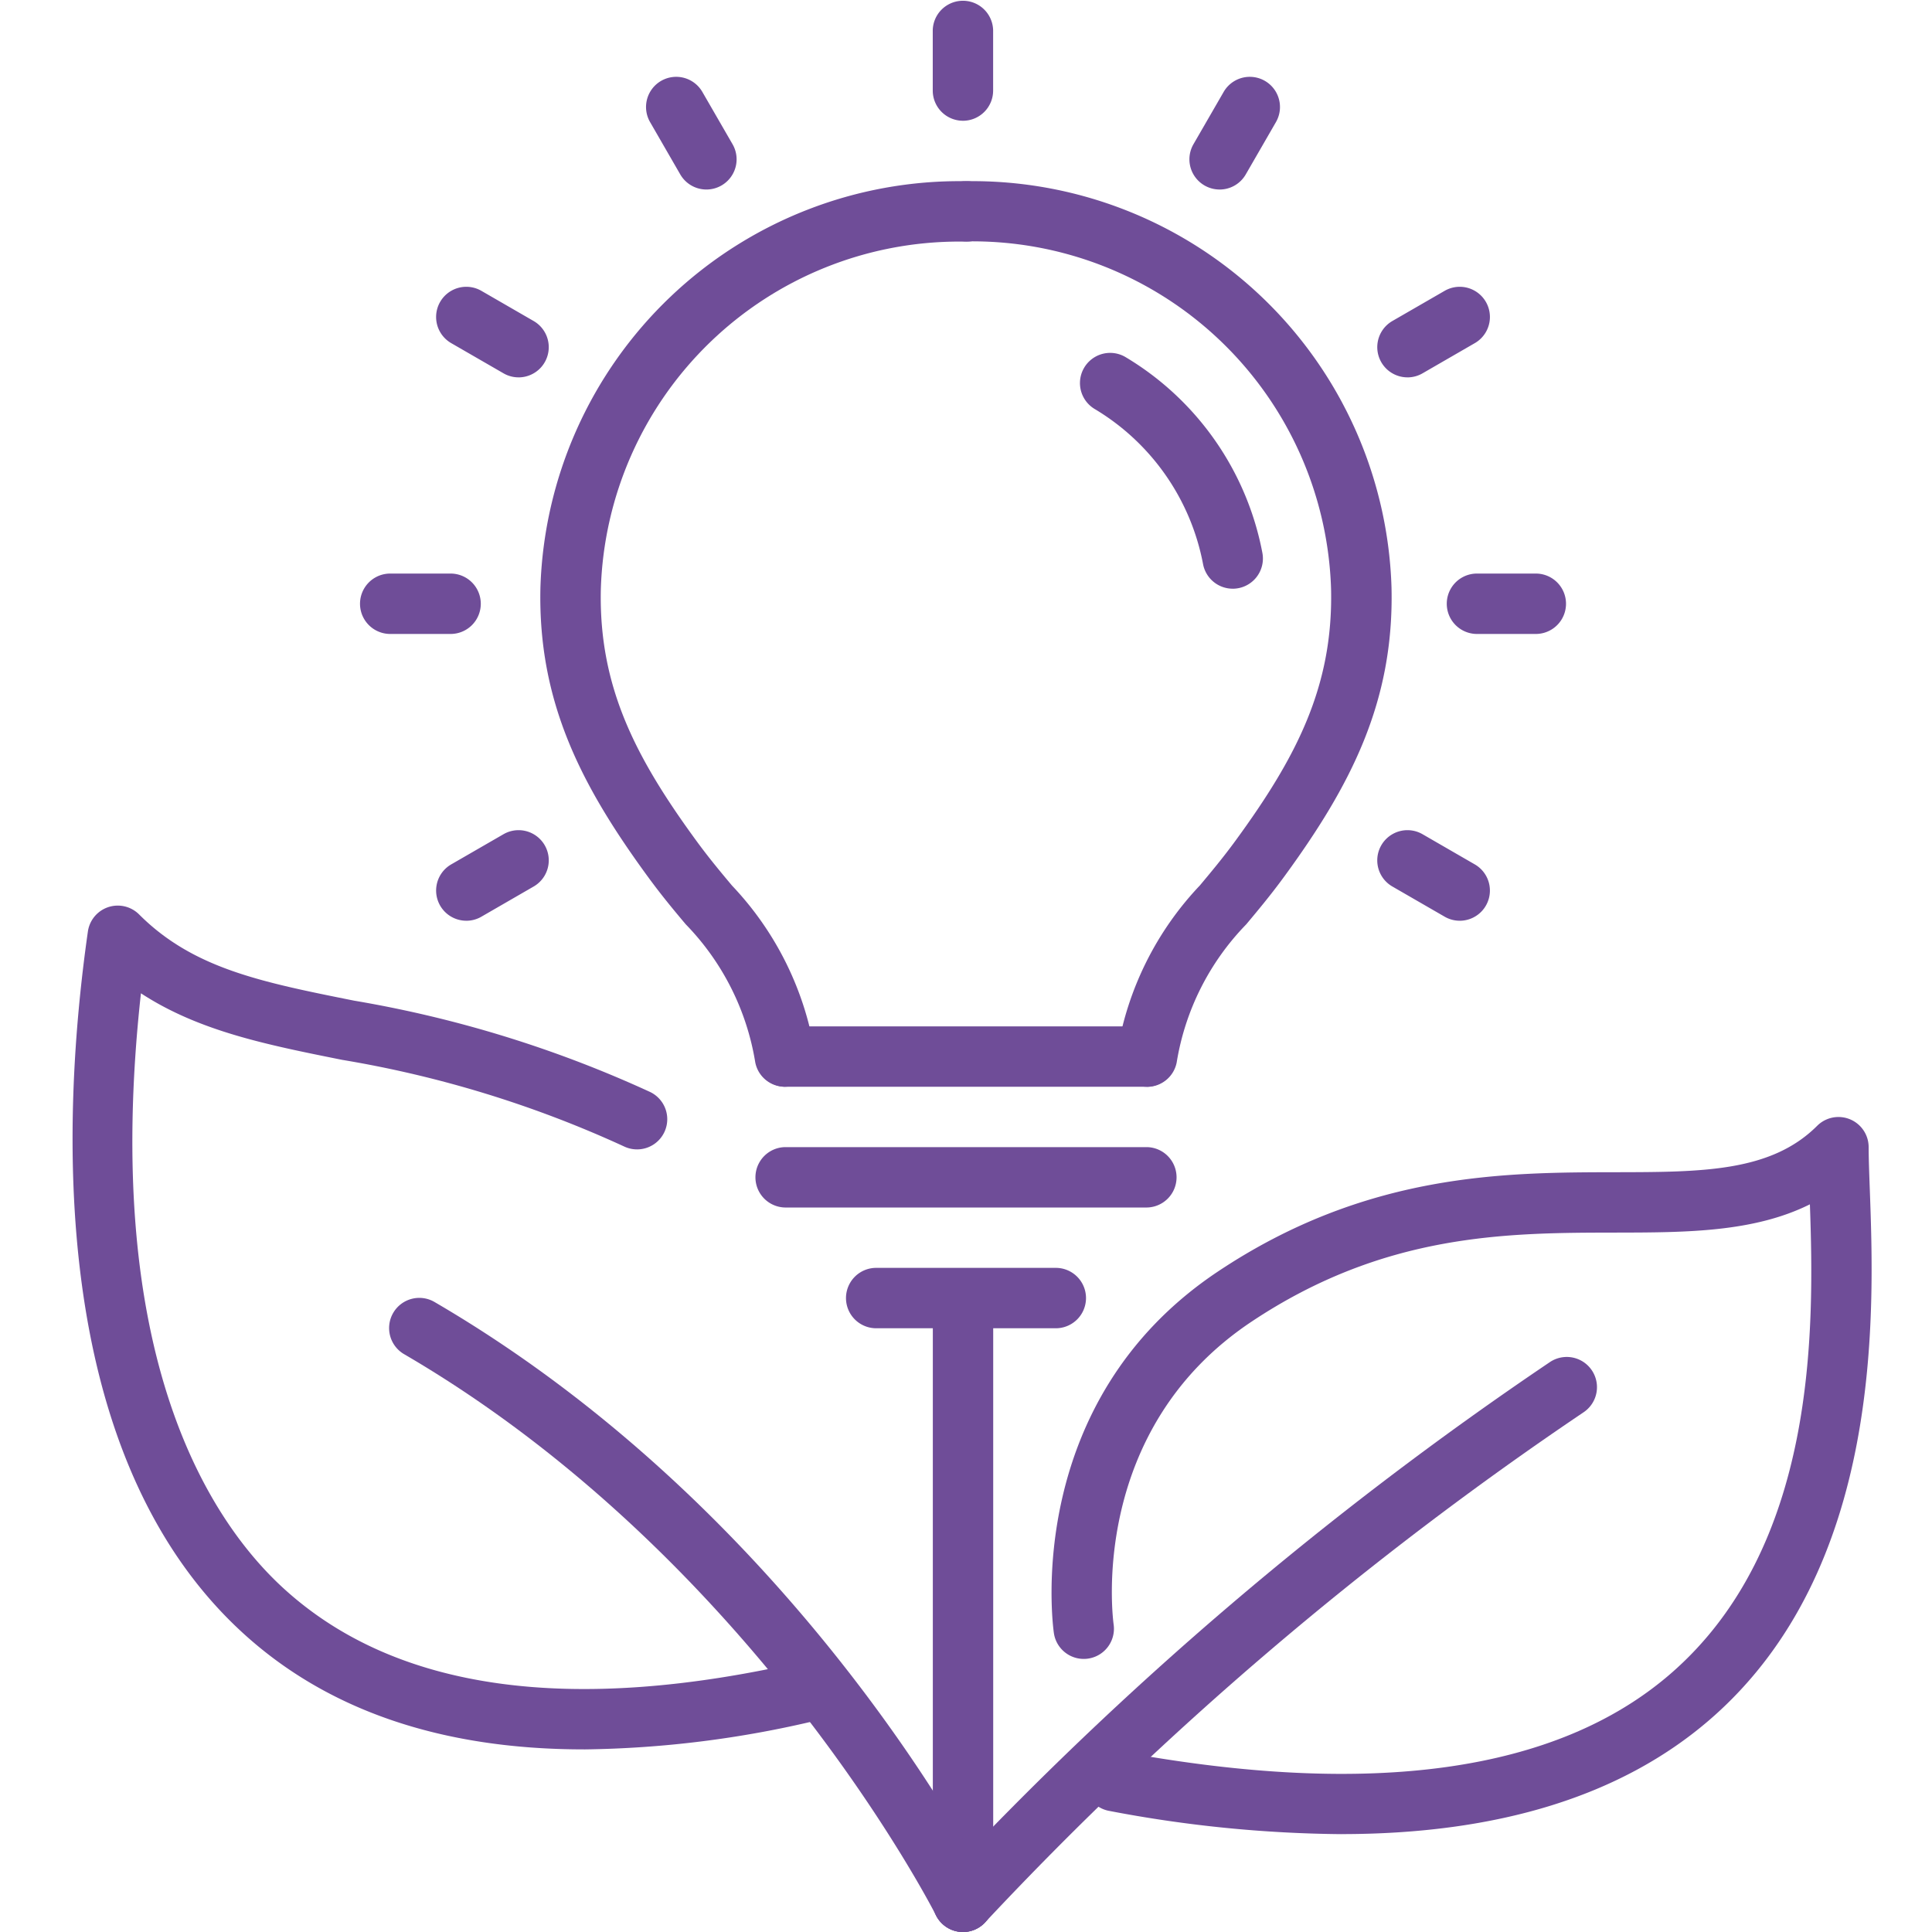
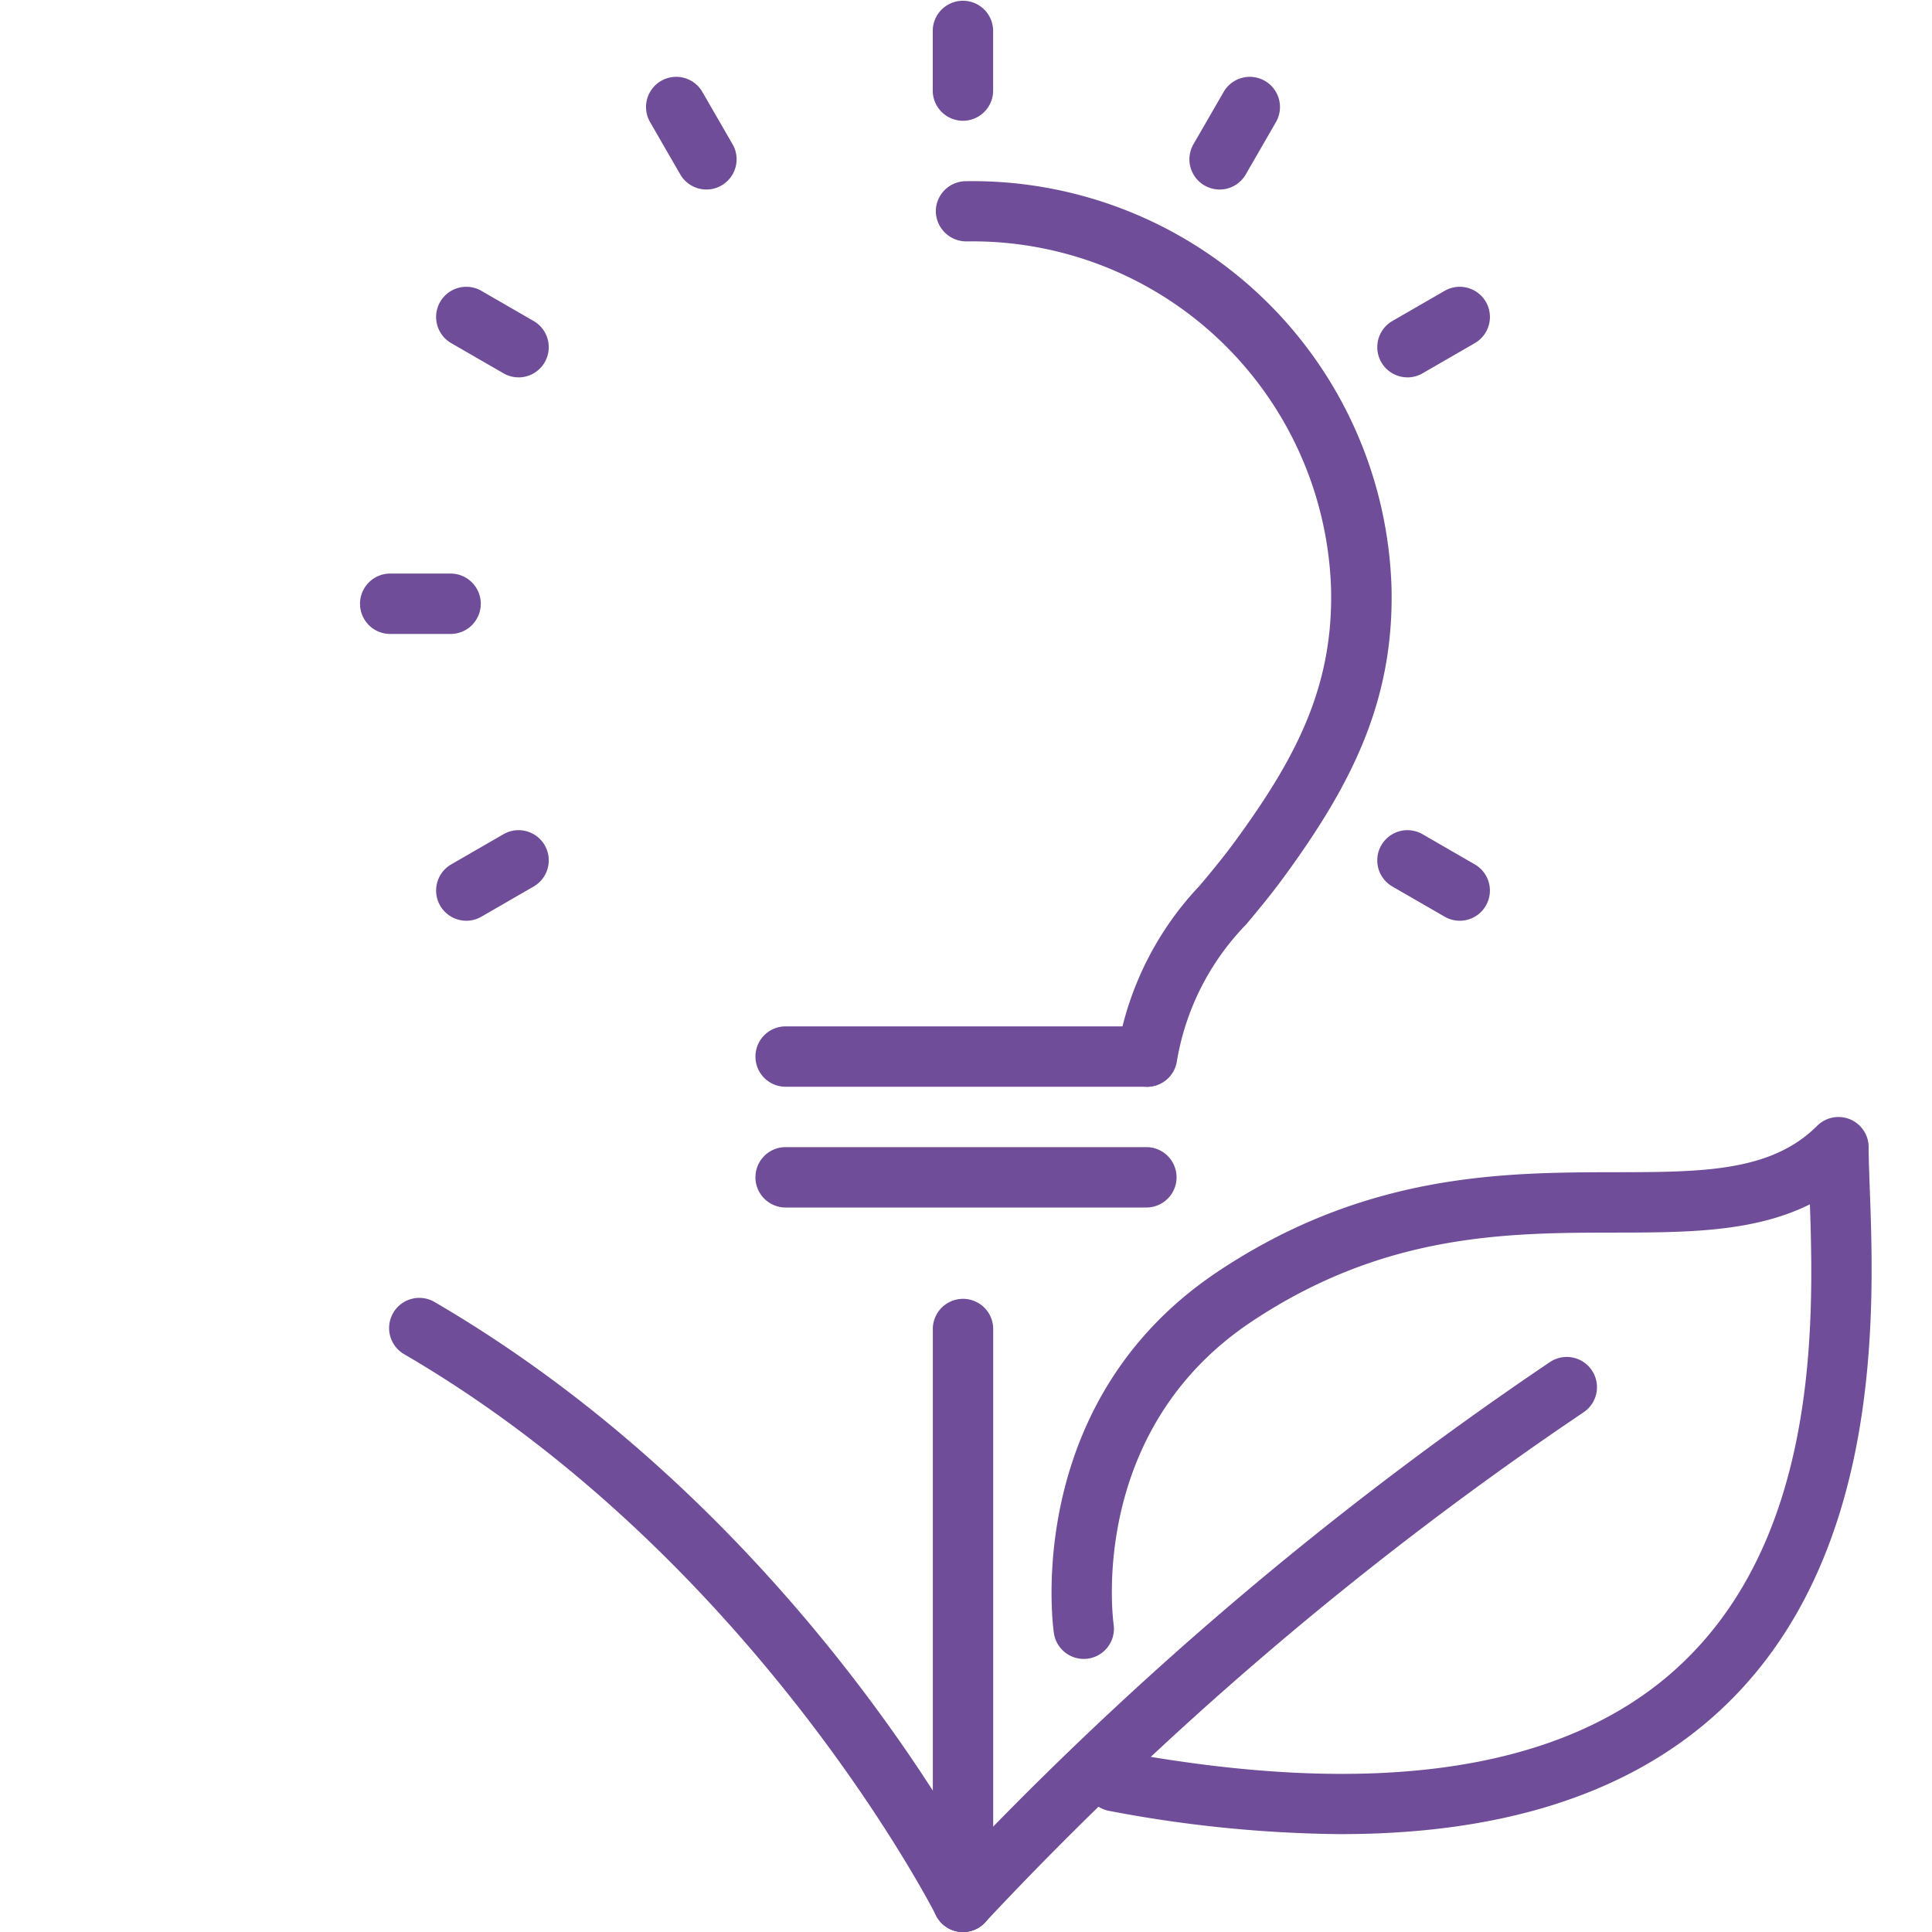
<svg xmlns="http://www.w3.org/2000/svg" width="100" height="100" viewBox="0 0 100 100">
  <defs>
    <clipPath id="clip-path">
      <rect id="Rectangle_2561" data-name="Rectangle 2561" width="100" height="100" fill="#6f4d98" />
    </clipPath>
  </defs>
  <g id="Group_6201" data-name="Group 6201" transform="translate(0 0.001)">
    <g id="Group_6200" data-name="Group 6200" transform="translate(0 -0.001)" clip-path="url(#clip-path)">
-       <path id="Path_3125" data-name="Path 3125" d="M84.257,70.872a1.563,1.563,0,0,1-1.53-1.257,13.3,13.3,0,0,0-3.6-7.153c-.589-.7-1.257-1.5-1.965-2.47-3.431-4.694-5.689-9.032-5.556-14.944A21.708,21.708,0,0,1,93.657,24a1.563,1.563,0,1,1-.047,3.125l-.284,0a18.558,18.558,0,0,0-18.593,18c-.113,5.05,1.812,8.73,4.955,13.03.648.886,1.253,1.609,1.838,2.307A16.355,16.355,0,0,1,85.791,69a1.563,1.563,0,0,1-1.534,1.869" transform="translate(-43.634 -14.621)" fill="#6f4d98" />
      <path id="Path_3126" data-name="Path 3126" d="M120.313,139.125h-18.75a1.563,1.563,0,0,1,0-3.125h18.75a1.563,1.563,0,0,1,0,3.125" transform="translate(-60.938 -82.875)" fill="#6f4d98" />
      <path id="Path_3127" data-name="Path 3127" d="M134.939,70.872A1.563,1.563,0,0,1,133.4,69a16.356,16.356,0,0,1,4.265-8.547c.585-.7,1.19-1.421,1.838-2.307,3.143-4.3,5.068-7.98,4.955-13.03a18.571,18.571,0,0,0-18.877-18A1.58,1.58,0,0,1,124,25.582,1.563,1.563,0,0,1,125.539,24a21.7,21.7,0,0,1,22.048,21.052c.133,5.912-2.125,10.25-5.556,14.944-.709.97-1.377,1.767-1.965,2.47a13.3,13.3,0,0,0-3.6,7.153,1.563,1.563,0,0,1-1.53,1.257" transform="translate(-75.562 -14.621)" fill="#6f4d98" />
      <path id="Path_3128" data-name="Path 3128" d="M120.313,155.125h-18.75a1.563,1.563,0,0,1,0-3.125h18.75a1.563,1.563,0,0,1,0,3.125" transform="translate(-60.938 -92.625)" fill="#6f4d98" />
-       <path id="Path_3129" data-name="Path 3129" d="M122.938,171.125h-9.376a1.563,1.563,0,0,1,0-3.125h9.376a1.563,1.563,0,0,1,0,3.125" transform="translate(-68.25 -102.375)" fill="#6f4d98" />
-       <path id="Path_3130" data-name="Path 3130" d="M151.007,58.963a1.563,1.563,0,0,1-1.536-1.283,11.943,11.943,0,0,0-5.617-8.024,1.562,1.562,0,0,1,1.621-2.672,15.071,15.071,0,0,1,7.071,10.137,1.563,1.563,0,0,1-1.539,1.843" transform="translate(-87.203 -28.492)" fill="#6f4d98" />
      <path id="Path_3131" data-name="Path 3131" d="M125.165,209.571a1.563,1.563,0,0,1-1.167-2.6,184.485,184.485,0,0,1,31.548-26.9,1.563,1.563,0,0,1,1.74,2.6,181.2,181.2,0,0,0-30.952,26.377,1.559,1.559,0,0,1-1.168.524" transform="translate(-75.321 -109.571)" fill="#6f4d98" />
      <path id="Path_3132" data-name="Path 3132" d="M125.166,204.813a1.563,1.563,0,0,1-1.562-1.562V173.563a1.563,1.563,0,0,1,3.125,0V203.25a1.563,1.563,0,0,1-1.563,1.563" transform="translate(-75.321 -104.812)" fill="#6f4d98" />
      <path id="Path_3133" data-name="Path 3133" d="M154.328,185.122a66.544,66.544,0,0,1-12.046-1.211,1.563,1.563,0,0,1,.569-3.073c13.043,2.416,22.634,1.07,28.505-4,7.6-6.564,7.463-17.815,7.233-24.315-2.919,1.452-6.416,1.457-10.067,1.463-5.6.008-11.946.018-18.839,4.614-8.411,5.607-7.188,15.262-7.132,15.671a1.562,1.562,0,0,1-3.094.438c-.07-.486-1.586-11.99,8.493-18.709,7.678-5.119,14.825-5.13,20.568-5.139,4.5-.007,8.053-.013,10.445-2.4a1.562,1.562,0,0,1,2.667,1.1c0,.57.027,1.3.058,2.148.236,6.4.727,19.707-8.289,27.493-4.564,3.941-10.953,5.918-19.071,5.918" transform="translate(-84.909 -90.187)" fill="#6f4d98" />
      <path id="Path_3134" data-name="Path 3134" d="M81.291,204.813a1.563,1.563,0,0,1-1.4-.864c-.091-.183-9.409-18.475-27.515-29.037a1.563,1.563,0,1,1,1.575-2.7c18.934,11.045,28.344,29.556,28.735,30.338a1.563,1.563,0,0,1-1.4,2.262" transform="translate(-31.445 -104.812)" fill="#6f4d98" />
-       <path id="Path_3135" data-name="Path 3135" d="M36.082,163.674c-7.372,0-13.3-2.024-17.689-6.059-10.127-9.3-9.35-26.719-7.985-36.273a1.562,1.562,0,0,1,2.652-.884c2.791,2.791,6.286,3.492,11.123,4.461a60.973,60.973,0,0,1,15.324,4.727,1.562,1.562,0,1,1-1.347,2.82,57.5,57.5,0,0,0-14.591-4.482c-3.918-.786-7.415-1.486-10.415-3.445-2.083,18.9,3.636,27.36,7.355,30.775,5.79,5.318,14.886,6.593,27.034,3.79a1.562,1.562,0,1,1,.7,3.045,54.432,54.432,0,0,1-12.161,1.526" transform="translate(-5.859 -73.126)" fill="#6f4d98" />
      <path id="Path_3136" data-name="Path 3136" d="M125.166,6.25A1.563,1.563,0,0,1,123.6,4.688V1.563a1.563,1.563,0,0,1,3.125,0V4.688a1.563,1.563,0,0,1-1.563,1.563" transform="translate(-75.321 0)" fill="#6f4d98" />
      <path id="Path_3137" data-name="Path 3137" d="M88.729,16.012a1.562,1.562,0,0,1-1.355-.782l-1.562-2.707a1.562,1.562,0,1,1,2.706-1.562l1.563,2.707a1.563,1.563,0,0,1-1.352,2.344" transform="translate(-52.164 -6.203)" fill="#6f4d98" />
      <path id="Path_3138" data-name="Path 3138" d="M62.053,42.687a1.554,1.554,0,0,1-.78-.21l-2.706-1.562a1.562,1.562,0,1,1,1.563-2.706l2.706,1.563a1.563,1.563,0,0,1-.783,2.916" transform="translate(-35.213 -23.155)" fill="#6f4d98" />
      <path id="Path_3139" data-name="Path 3139" d="M52.292,79.125H49.167a1.563,1.563,0,0,1,0-3.125h3.125a1.563,1.563,0,1,1,0,3.125" transform="translate(-29.009 -46.312)" fill="#6f4d98" />
      <path id="Path_3140" data-name="Path 3140" d="M59.349,114.687a1.563,1.563,0,0,1-.783-2.916l2.706-1.562a1.562,1.562,0,1,1,1.563,2.706l-2.706,1.563a1.555,1.555,0,0,1-.78.21" transform="translate(-35.212 -67.03)" fill="#6f4d98" />
      <path id="Path_3141" data-name="Path 3141" d="M186.76,114.687a1.554,1.554,0,0,1-.78-.21l-2.706-1.562a1.562,1.562,0,0,1,1.563-2.706l2.706,1.563a1.563,1.563,0,0,1-.783,2.916" transform="translate(-111.206 -67.03)" fill="#6f4d98" />
-       <path id="Path_3142" data-name="Path 3142" d="M196.292,79.125h-3.125a1.563,1.563,0,0,1,0-3.125h3.125a1.563,1.563,0,0,1,0,3.125" transform="translate(-116.759 -46.312)" fill="#6f4d98" />
      <path id="Path_3143" data-name="Path 3143" d="M184.057,42.687a1.563,1.563,0,0,1-.783-2.916l2.706-1.562a1.562,1.562,0,0,1,1.563,2.706l-2.706,1.563a1.554,1.554,0,0,1-.78.21" transform="translate(-111.206 -23.155)" fill="#6f4d98" />
      <path id="Path_3144" data-name="Path 3144" d="M159.164,16.012a1.563,1.563,0,0,1-1.352-2.344l1.563-2.707a1.562,1.562,0,1,1,2.706,1.563l-1.562,2.707a1.562,1.562,0,0,1-1.355.782" transform="translate(-96.039 -6.203)" fill="#6f4d98" />
    </g>
  </g>
</svg>